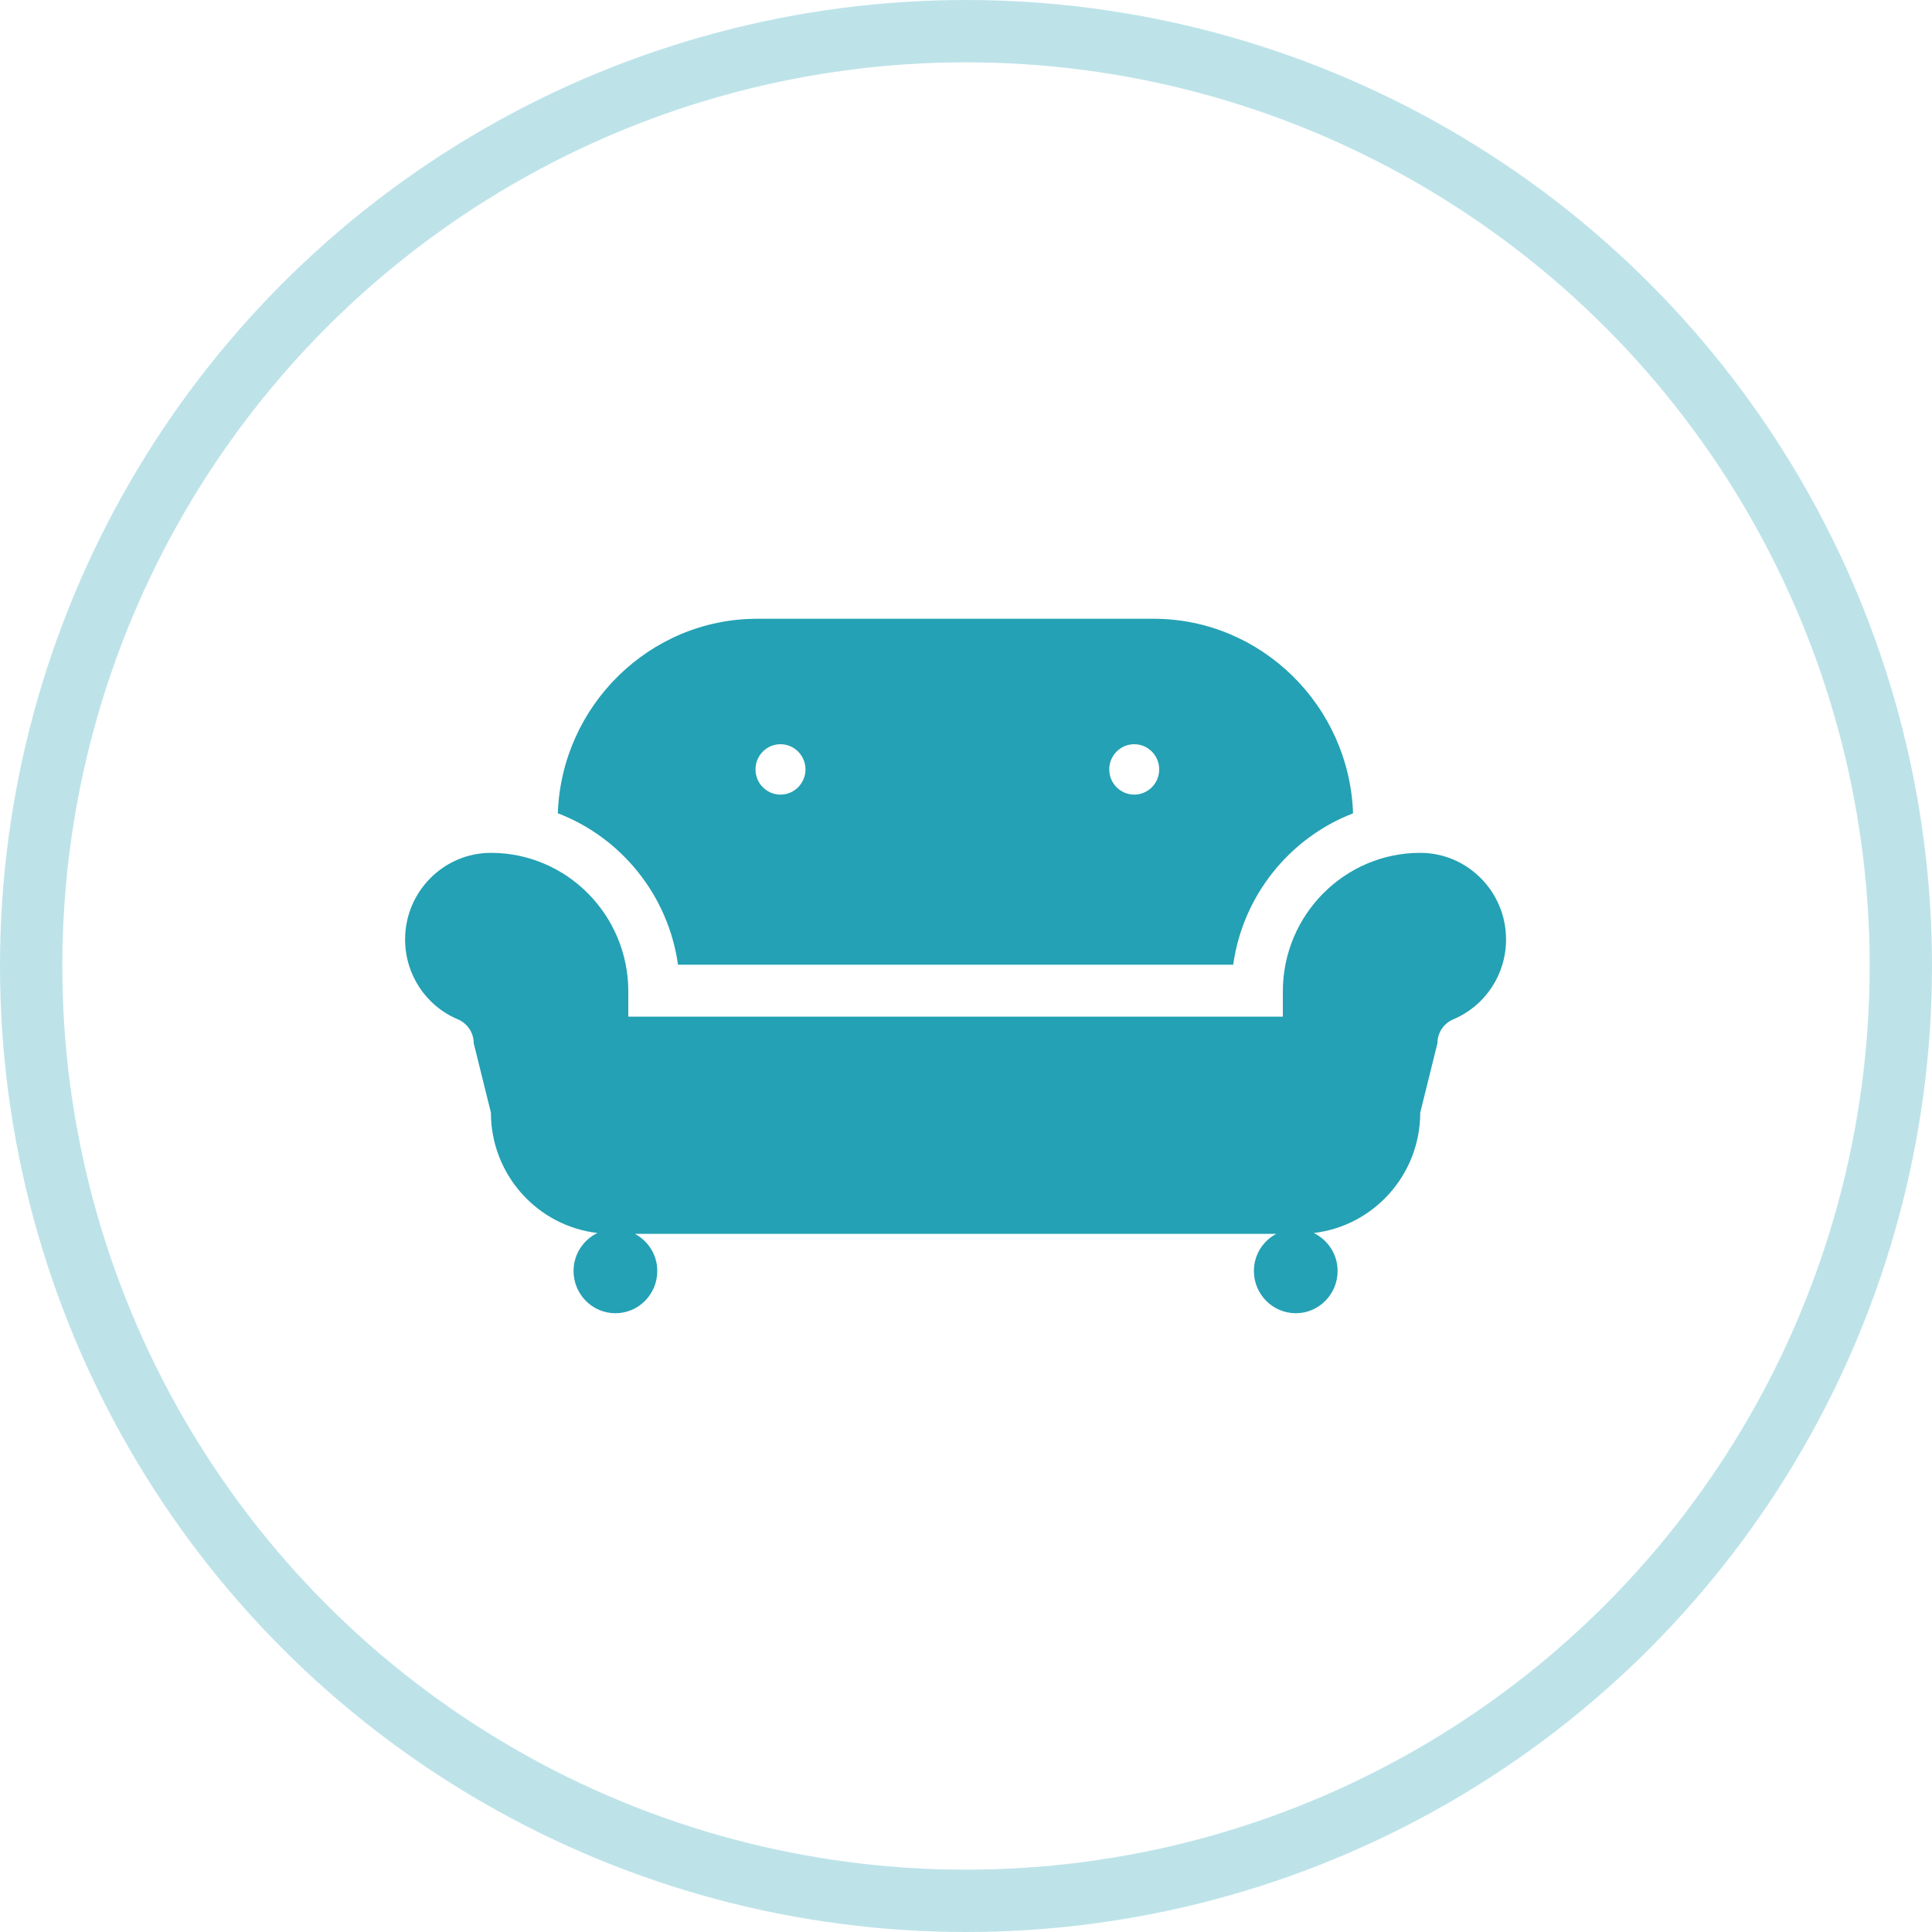
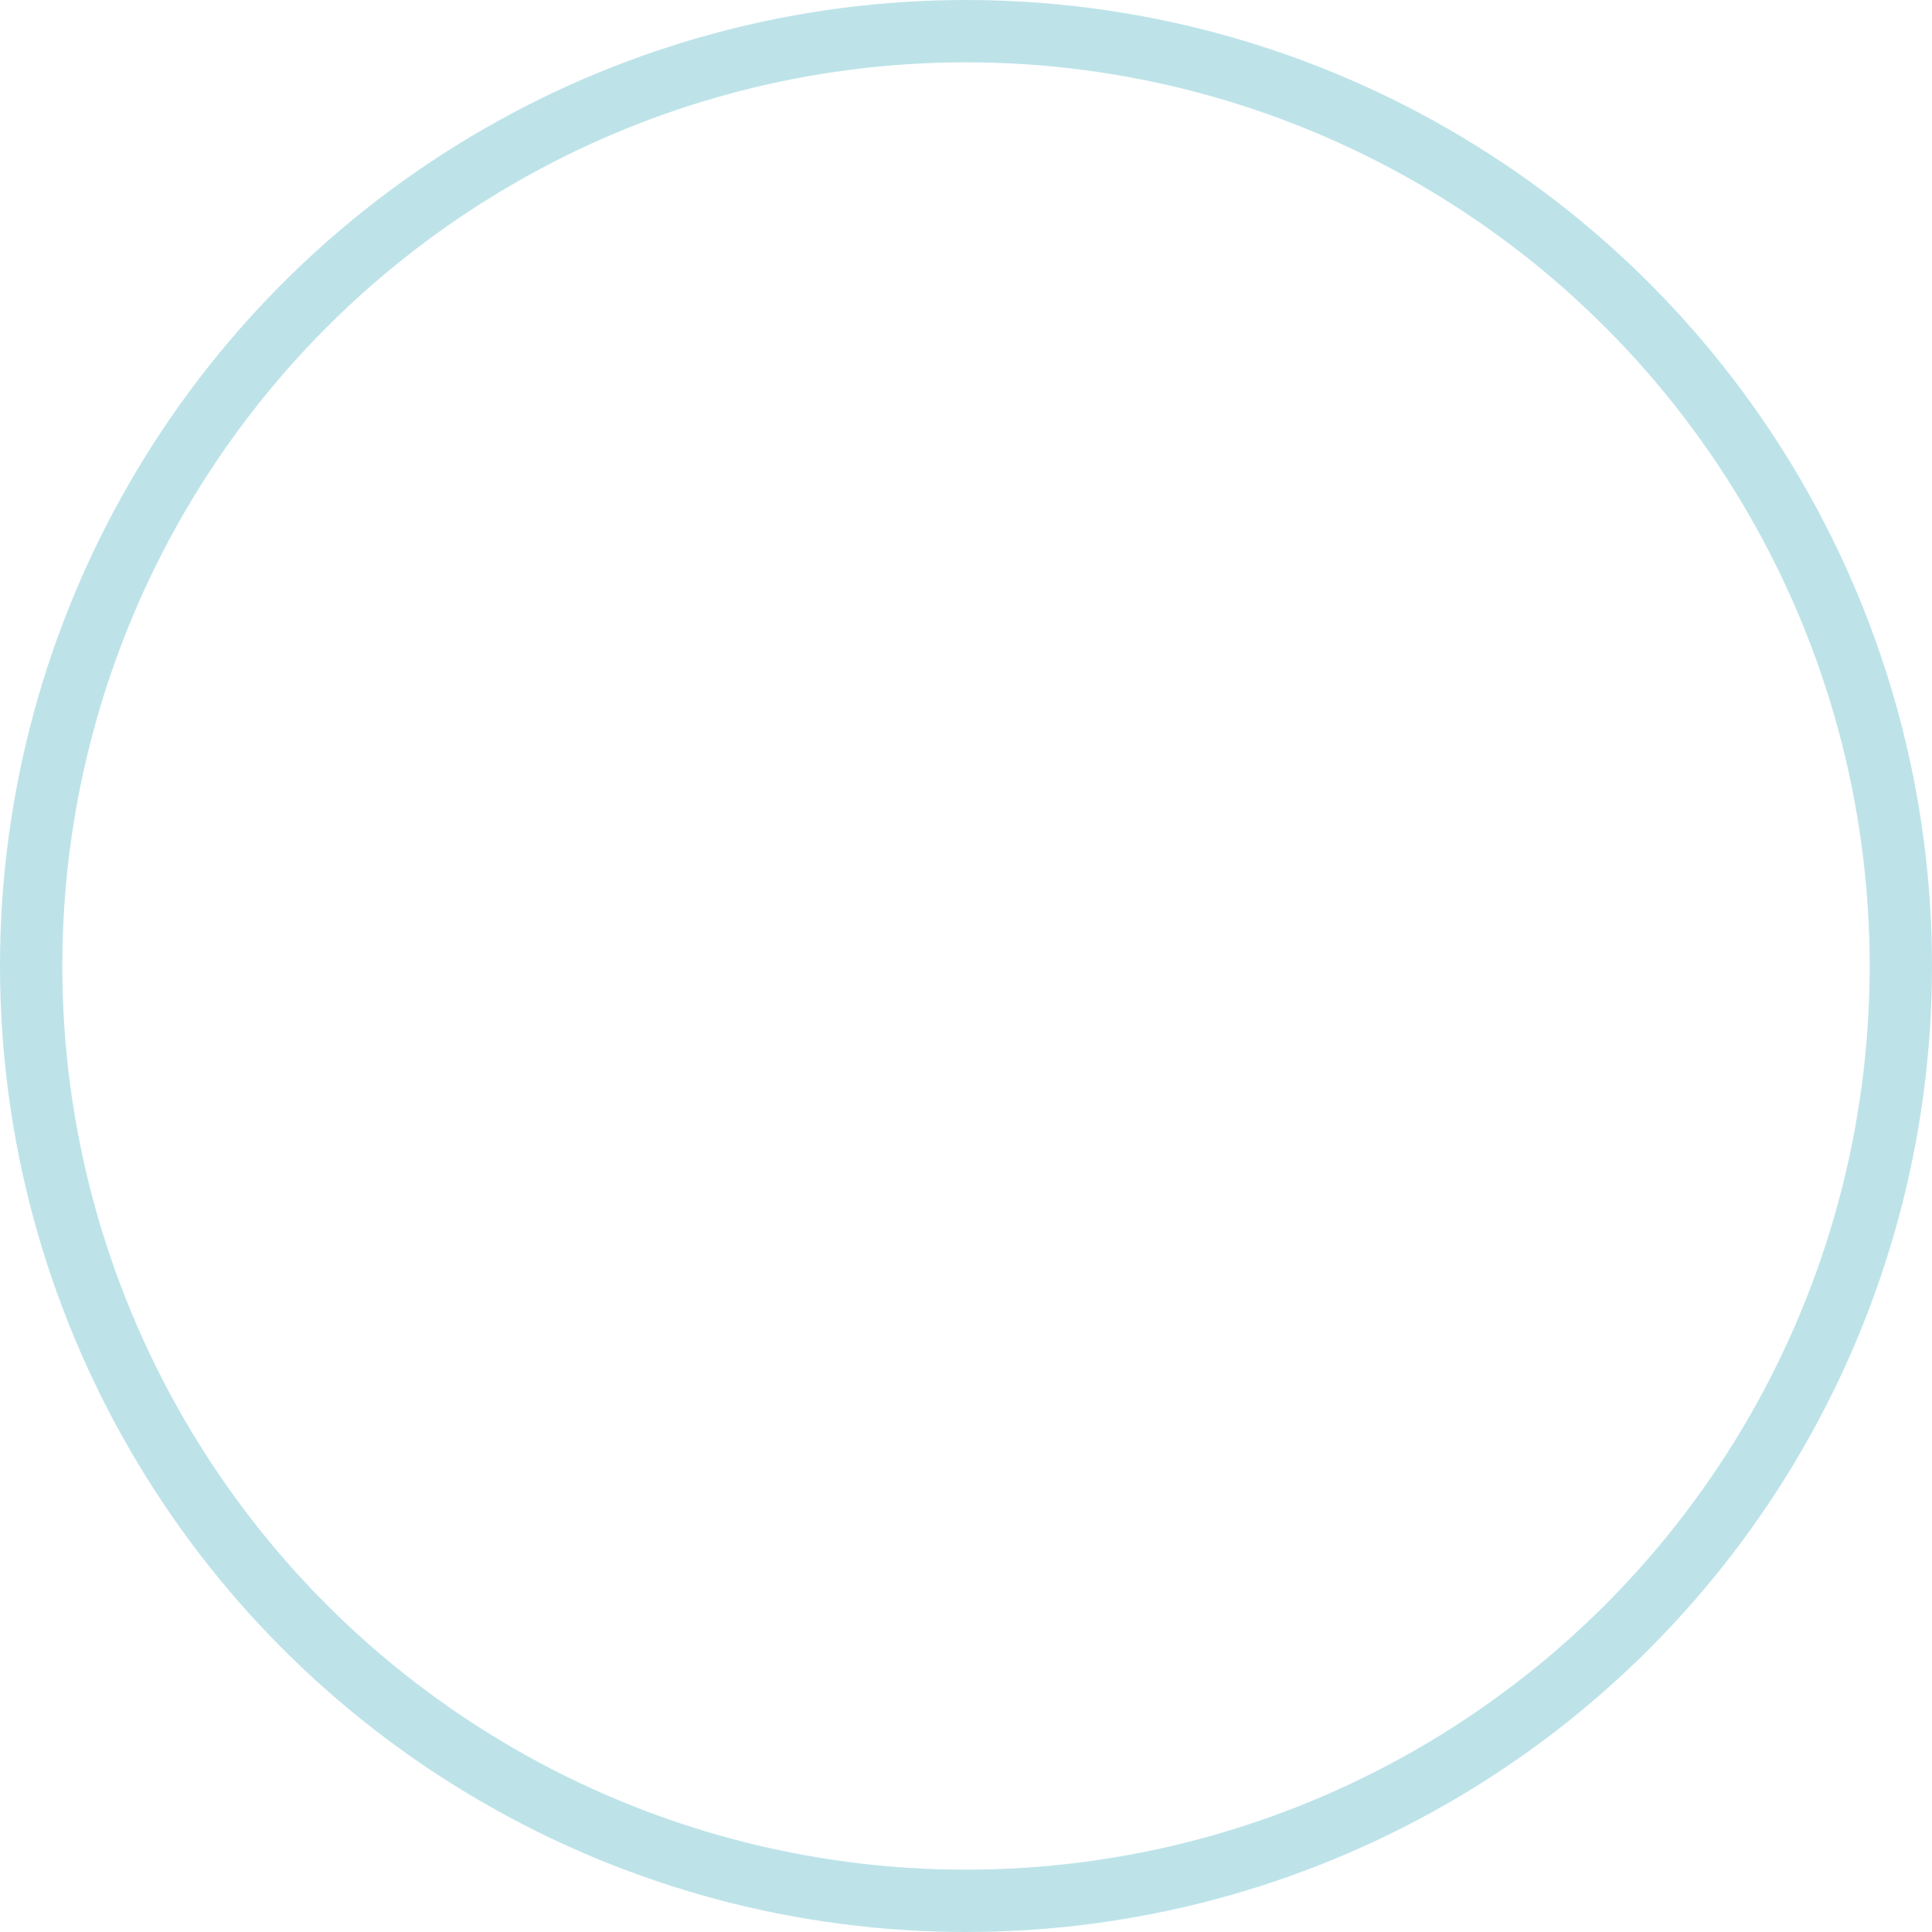
<svg xmlns="http://www.w3.org/2000/svg" width="62px" height="62px" viewBox="0 0 62 62" version="1.1">
  <title>furniture_icon</title>
  <desc>Created with Sketch.</desc>
  <g id="Page-1" stroke="none" stroke-width="1" fill="none" fill-rule="evenodd">
    <g id="Orbitvu---Product-listing" transform="translate(-691, -1397)">
      <g id="Headline" transform="translate(0, 1190)">
        <g id="Icons-+-txt" transform="translate(562, 208)">
          <g id="furniture_icon" transform="translate(130, 0)">
            <circle id="Oval" stroke-opacity="0.3" stroke="#24A1B4" stroke-width="2" cx="30" cy="30" r="30" />
-             <path d="M44.577,26.369 C42.146,26.369 40.168,28.363 40.168,30.815 L40.168,31.626 L29.666,31.626 L19.163,31.626 L19.163,30.815 C19.163,28.363 17.186,26.369 14.755,26.369 C13.237,26.369 12,27.615 12,29.147 C12,30.272 12.666,31.28 13.696,31.713 C14.004,31.844 14.203,32.146 14.203,32.482 L14.754,34.705 C14.754,36.7 16.252,38.347 18.173,38.568 C17.721,38.786 17.406,39.247 17.406,39.787 C17.406,40.535 18.008,41.143 18.749,41.143 C19.491,41.143 20.093,40.536 20.093,39.787 C20.093,39.268 19.8,38.823 19.375,38.596 L39.956,38.596 C39.531,38.823 39.239,39.268 39.239,39.787 C39.239,40.535 39.841,41.143 40.583,41.143 C41.323,41.143 41.925,40.536 41.925,39.787 C41.925,39.248 41.61,38.787 41.158,38.568 C43.079,38.347 44.577,36.7 44.577,34.705 L45.128,32.482 C45.128,32.146 45.326,31.845 45.634,31.713 C46.665,31.28 47.331,30.273 47.331,29.147 C47.331,27.615 46.095,26.369 44.577,26.369 M24.047,22.883 C24.489,22.883 24.849,23.245 24.849,23.692 C24.849,24.137 24.489,24.5 24.047,24.5 C23.603,24.5 23.245,24.137 23.245,23.692 C23.245,23.245 23.603,22.883 24.047,22.883 M35.398,22.883 C35.841,22.883 36.2,23.245 36.2,23.692 C36.2,24.137 35.841,24.5 35.398,24.5 C34.955,24.5 34.597,24.137 34.597,23.692 C34.597,23.245 34.955,22.883 35.398,22.883 M20.758,29.959 L29.666,29.959 L38.575,29.959 C38.886,27.73 40.395,25.882 42.421,25.101 C42.304,21.648 39.473,18.857 36.022,18.857 L23.299,18.857 C19.849,18.857 17.02,21.646 16.901,25.098 C18.932,25.877 20.445,27.726 20.758,29.959" id="Fill-1" fill="#24A1B4" />
          </g>
        </g>
      </g>
    </g>
  </g>
</svg>